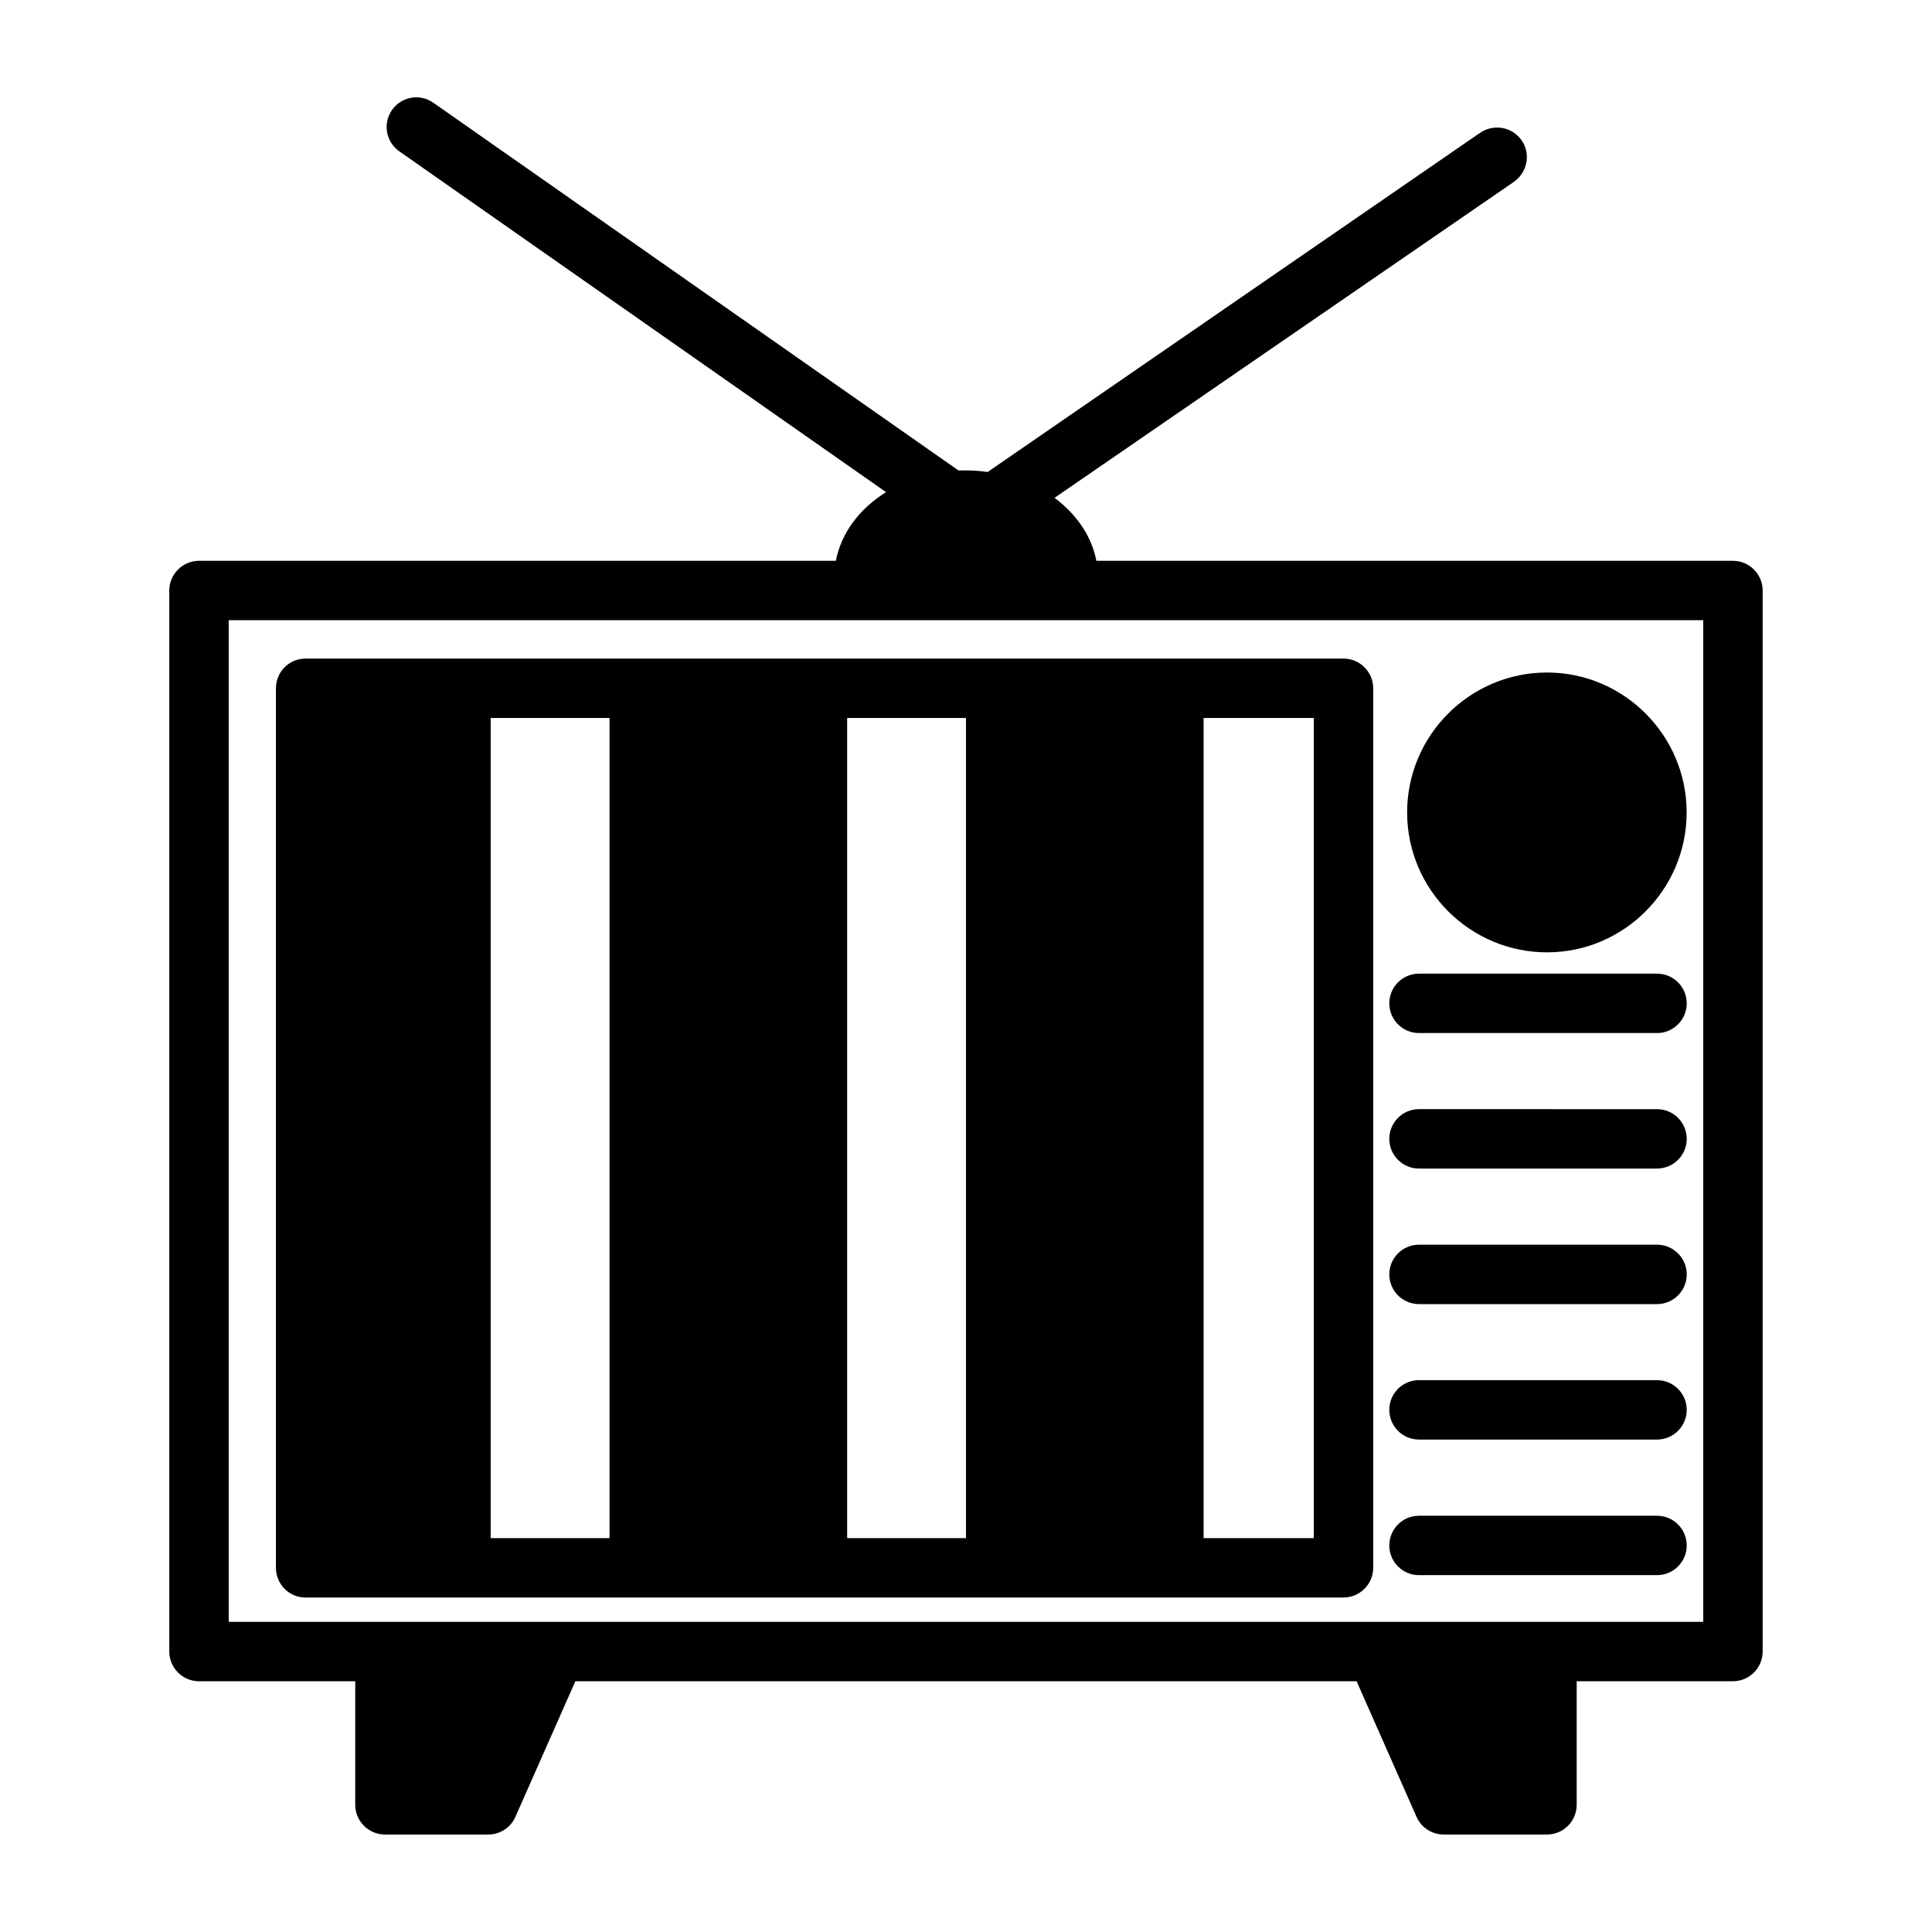
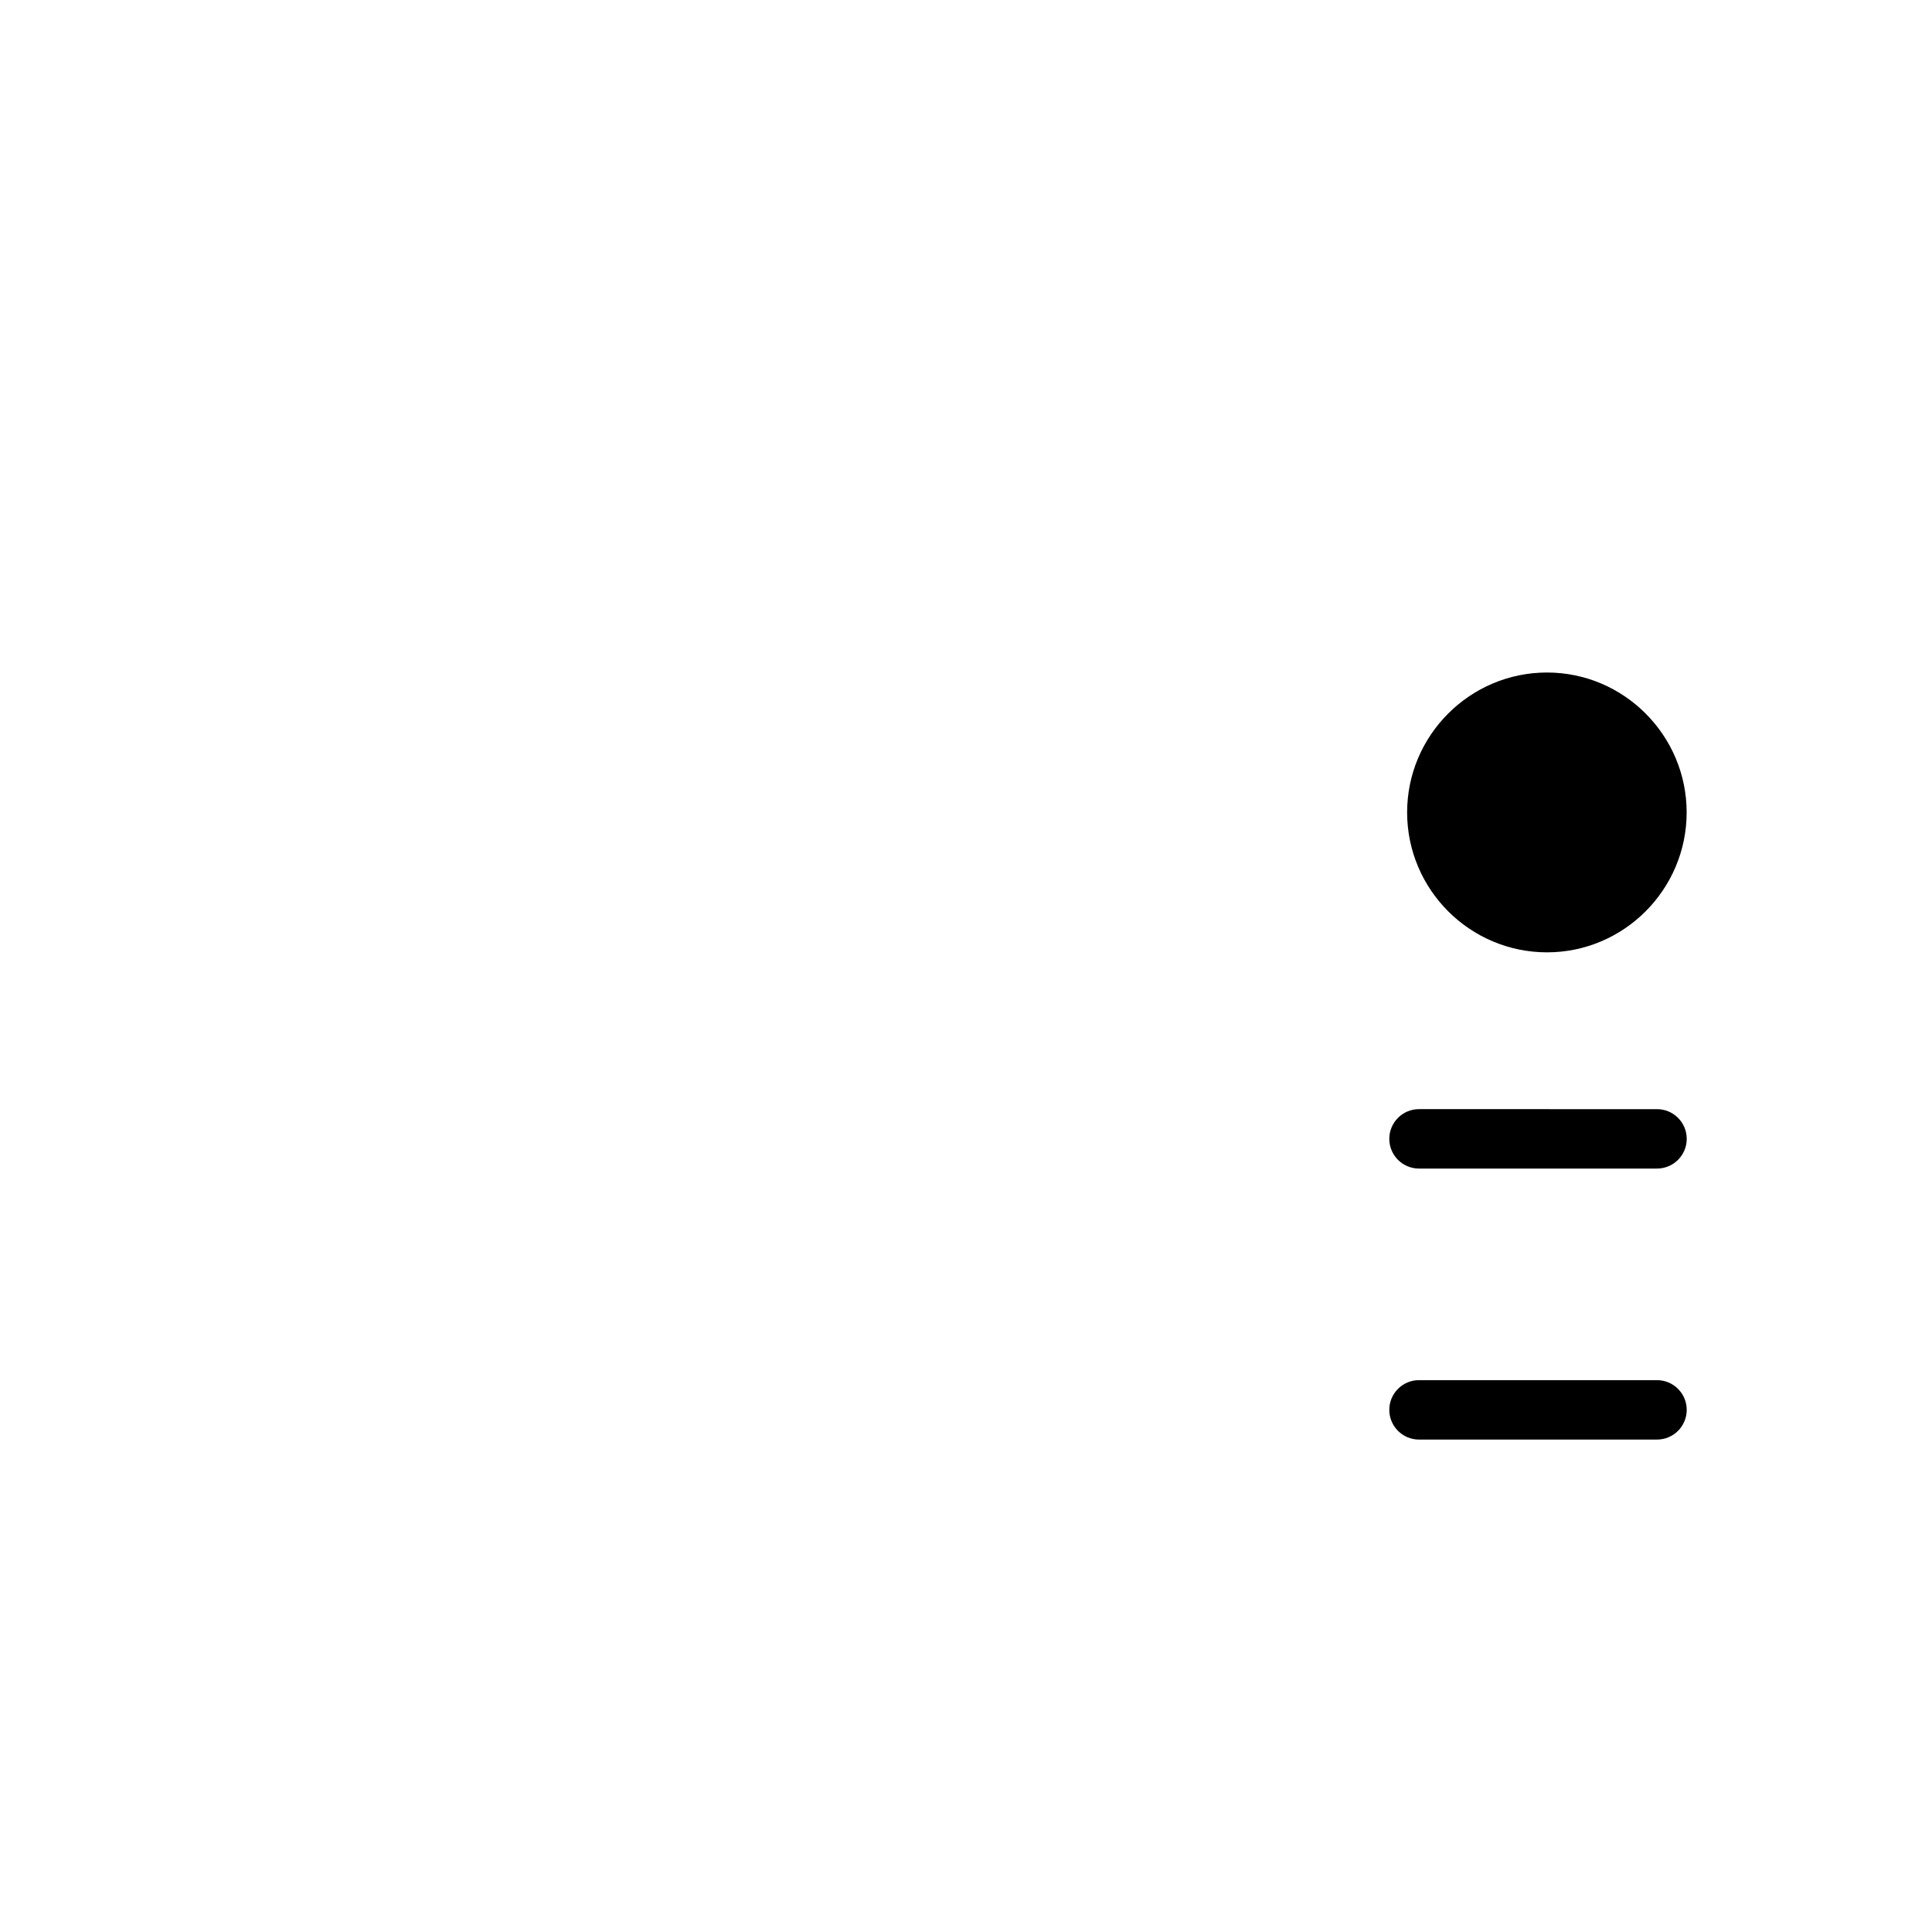
<svg xmlns="http://www.w3.org/2000/svg" fill="#000000" width="800px" height="800px" version="1.1" viewBox="144 144 512 512">
  <g>
-     <path d="m603.25 292.62h-168.7c-1.25-6.535-5.273-12.359-11.09-16.688l121.77-83.762c3.543-2.519 4.481-7.398 2.047-10.941-2.519-3.621-7.398-4.488-11.02-2.047l-130.52 89.898c-2.598-0.395-5.117-0.473-7.715-0.395l-139.18-97.453c-3.539-2.519-8.422-1.652-10.941 1.887-2.519 3.621-1.652 8.5 1.969 11.02l128.95 90.293c-7.008 4.328-11.887 10.785-13.305 18.184l-168.78 0.004c-4.328 0-7.871 3.543-7.871 7.871v281.19c0 4.328 3.543 7.871 7.871 7.871h41.406v32.746c0 4.328 3.543 7.871 7.871 7.871h27.395c3.07 0 5.902-1.812 7.164-4.644l15.902-35.977h207.04l15.902 35.977c1.258 2.832 4.102 4.644 7.164 4.644h27.387c4.336 0 7.871-3.543 7.871-7.871v-32.746h41.414c4.328 0 7.871-3.543 7.871-7.871v-281.19c0-4.328-3.543-7.871-7.871-7.871zm-7.871 281.19h-41.406-0.156-307.64-0.156-41.41v-265.45h390.77z" />
-     <path d="m225 567.36h275.04c4.328 0 7.871-3.543 7.871-7.871l0.008-233.09c0-4.328-3.543-7.871-7.871-7.871h-275.05c-4.41 0-7.871 3.543-7.871 7.871v233.09c0 4.332 3.461 7.875 7.871 7.875zm237.97-233.09h29.207v217.35h-29.207zm-94.465 0h31.488v217.35h-31.488zm-94.465 0h31.488v217.35h-31.488z" />
    <path d="m553.98 396.38c20.395 0 37-16.688 37-37.078 0-20.387-16.602-37.078-37-37.078-20.469 0-37.078 16.688-37.078 37.078 0 20.387 16.609 37.078 37.078 37.078z" />
-     <path d="m520.05 417.77h63.078c4.344 0 7.871-3.527 7.871-7.871s-3.527-7.871-7.871-7.871h-63.078c-4.352 0-7.871 3.527-7.871 7.871s3.519 7.871 7.871 7.871z" />
    <path d="m520.05 453.68h63.078c4.344 0 7.871-3.527 7.871-7.871s-3.527-7.871-7.871-7.871l-63.078-0.004c-4.352 0-7.871 3.527-7.871 7.871 0 4.348 3.519 7.875 7.871 7.875z" />
-     <path d="m520.05 489.6h63.078c4.344 0 7.871-3.527 7.871-7.871s-3.527-7.871-7.871-7.871h-63.078c-4.352 0-7.871 3.527-7.871 7.871s3.519 7.871 7.871 7.871z" />
    <path d="m520.05 525.5h63.078c4.344 0 7.871-3.527 7.871-7.871s-3.527-7.871-7.871-7.871l-63.078-0.004c-4.352 0-7.871 3.527-7.871 7.871 0 4.348 3.519 7.875 7.871 7.875z" />
-     <path d="m520.05 561.43h63.078c4.344 0 7.871-3.527 7.871-7.871s-3.527-7.871-7.871-7.871h-63.078c-4.352 0-7.871 3.527-7.871 7.871s3.519 7.871 7.871 7.871z" />
  </g>
</svg>